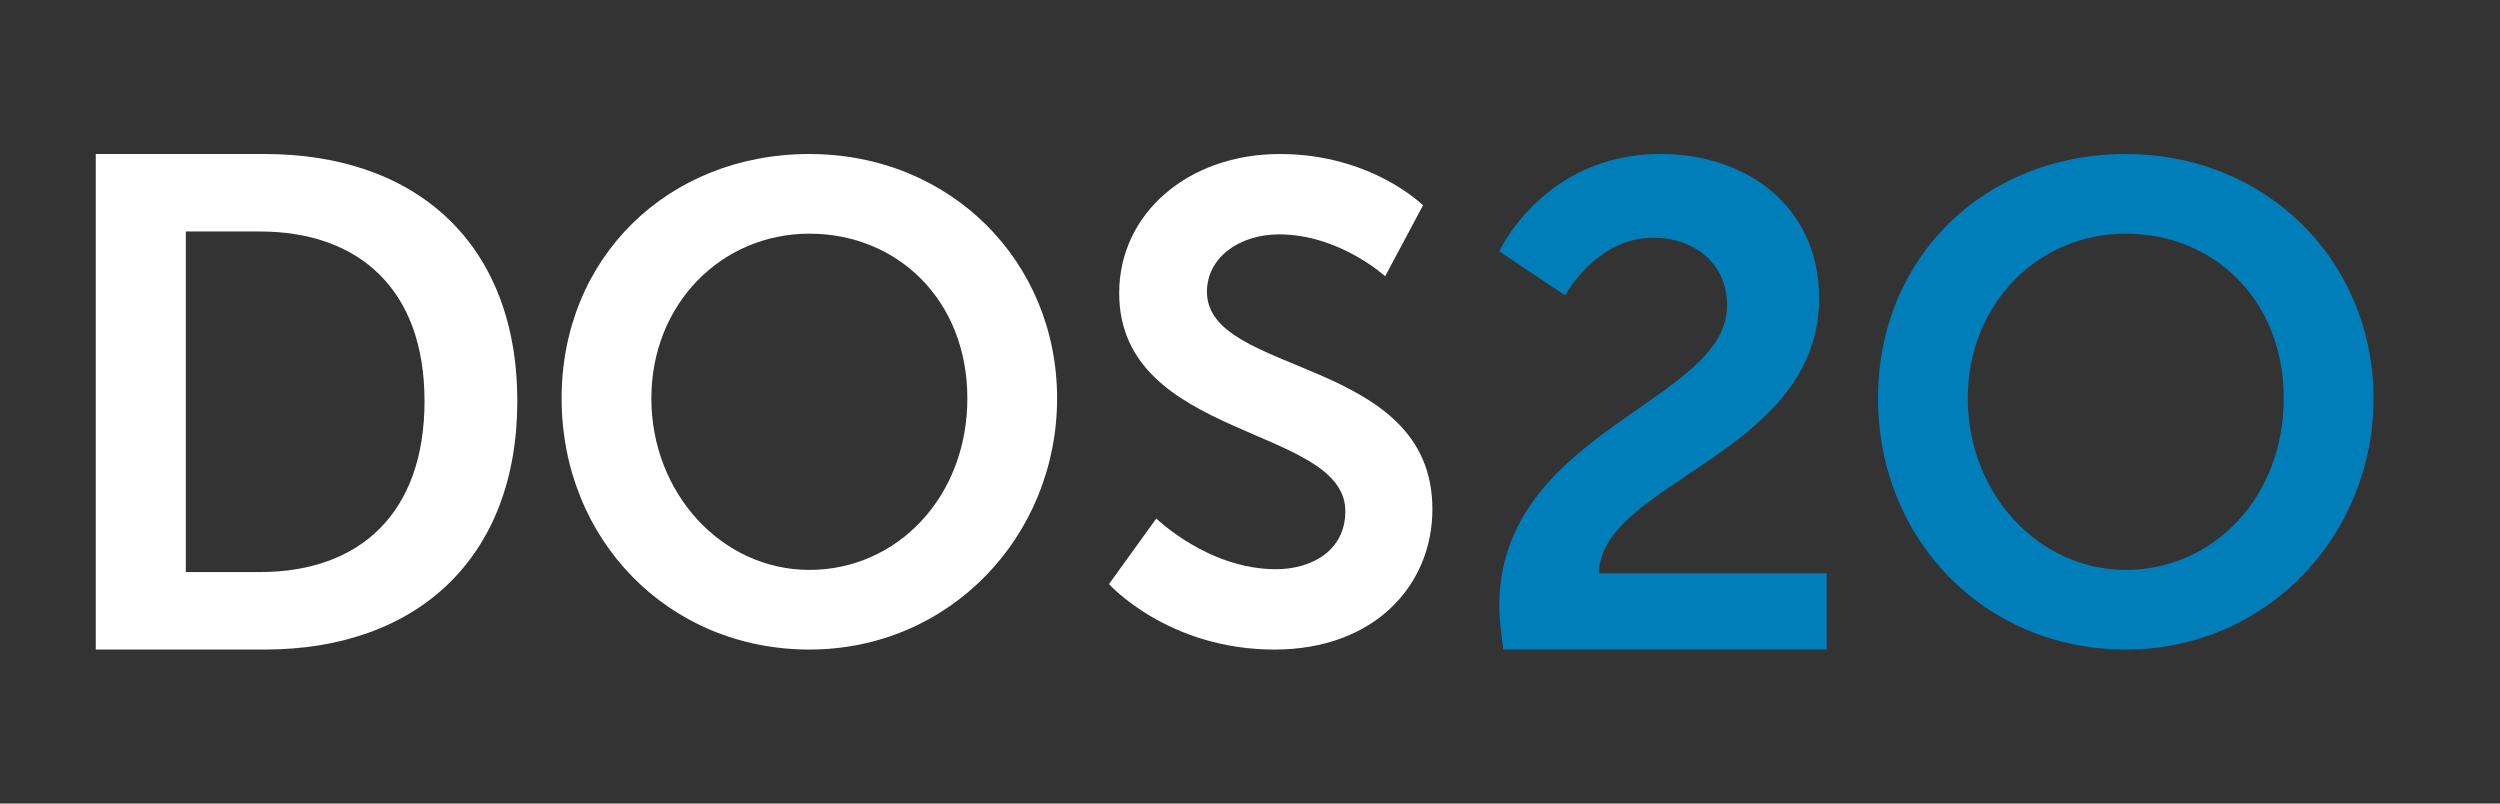
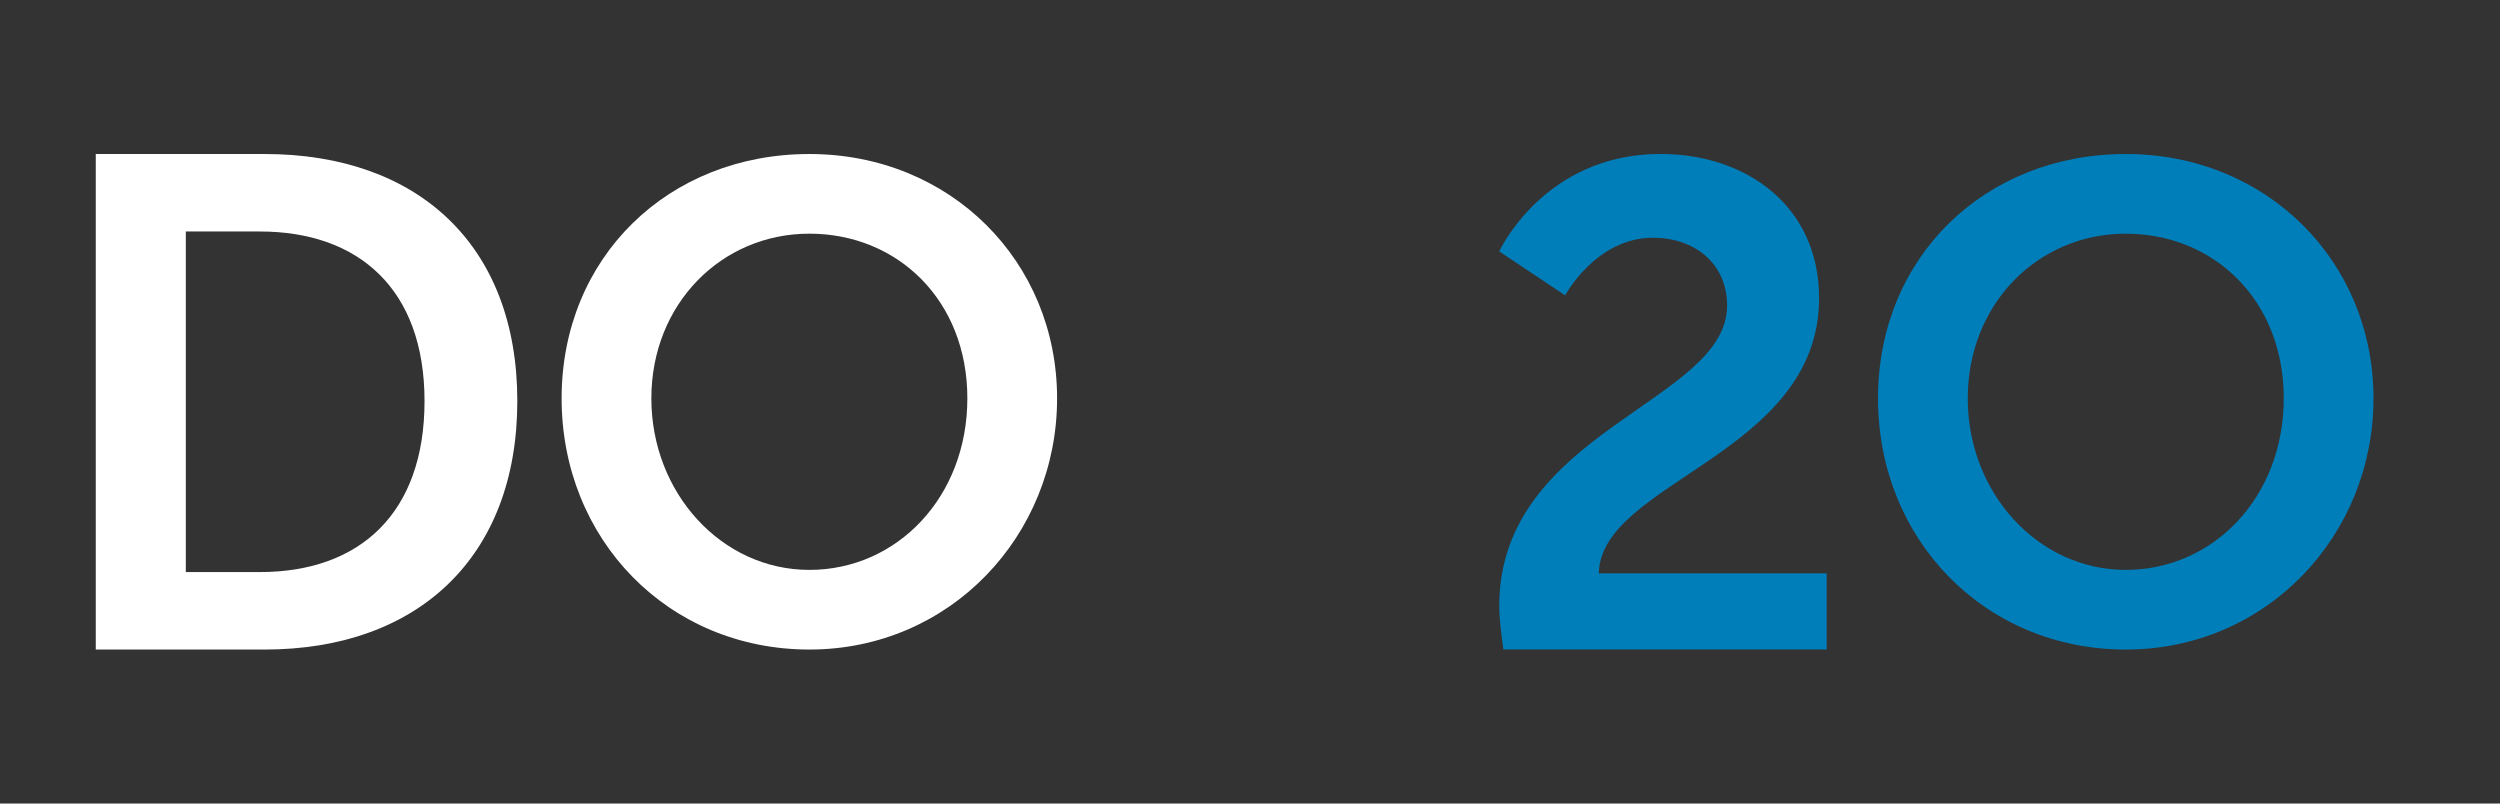
<svg xmlns="http://www.w3.org/2000/svg" id="Capa_1" version="1.1" viewBox="0 0 401.74 129.13">
  <rect x="0" y="0" width="401.74" height="129.13" fill="#333333" stroke="none" />
  <defs>
    <style>
      .st0 {
        fill: #007eba;
      }

      .st1 {
        fill: #fff;
      }
    </style>
  </defs>
  <g>
    <path class="st1" d="M15.39,24.75h27.14c24.56,0,40.6,14.58,40.6,39.7s-16.04,39.93-40.6,39.93H15.39V24.75ZM41.75,91.93c16.15,0,26.47-9.53,26.47-27.48s-10.54-27.25-26.47-27.25h-11.89v54.73s11.89,0,11.89,0Z" />
    <path class="st1" d="M130.06,24.75c22.67,0,39.81,17.25,39.81,39.27s-17.14,40.36-39.81,40.36-39.81-17.68-39.81-40.36,17.14-39.27,39.81-39.27ZM130.06,91.58c14.1,0,25.39-11.72,25.39-27.56s-11.28-26.47-25.39-26.47-25.39,11.28-25.39,26.47,11.28,27.56,25.39,27.56Z" />
-     <path class="st1" d="M185.82,83.33s8.35,8.14,19.2,8.14c5.86,0,11.17-3.04,11.17-9.33,0-13.78-36.34-11.39-36.34-35.04,0-12.8,11.07-22.35,25.82-22.35s23,8.25,23,8.25l-6.08,11.39s-7.38-6.73-17.03-6.73c-6.51,0-11.61,3.8-11.61,9.22,0,13.67,36.23,10.31,36.23,34.93,0,12.26-9.33,22.57-25.39,22.57-17.14,0-26.58-10.52-26.58-10.52l7.59-10.52h.02Z" />
  </g>
  <g>
    <path class="st0" d="M240.92,97.43c0-28.23,36.62-32.76,36.62-48.31,0-6.84-5.29-10.92-11.91-10.92-9.16,0-14.12,9.26-14.12,9.26l-10.59-7.06s7.17-15.66,25.92-15.66c13.79,0,25.48,8.38,25.48,23.16,0,25.15-35.07,29.45-35.4,44.23h36.62v12.24h-51.95c-.33-2.54-.66-4.74-.66-6.95h-.01Z" />
    <path class="st0" d="M341.6,24.75c22.67,0,39.81,17.25,39.81,39.27s-17.14,40.36-39.81,40.36-39.81-17.68-39.81-40.36,17.14-39.27,39.81-39.27ZM341.6,91.58c14.1,0,25.39-11.72,25.39-27.56s-11.28-26.47-25.39-26.47-25.39,11.28-25.39,26.47,11.28,27.56,25.39,27.56h0Z" />
  </g>
</svg>